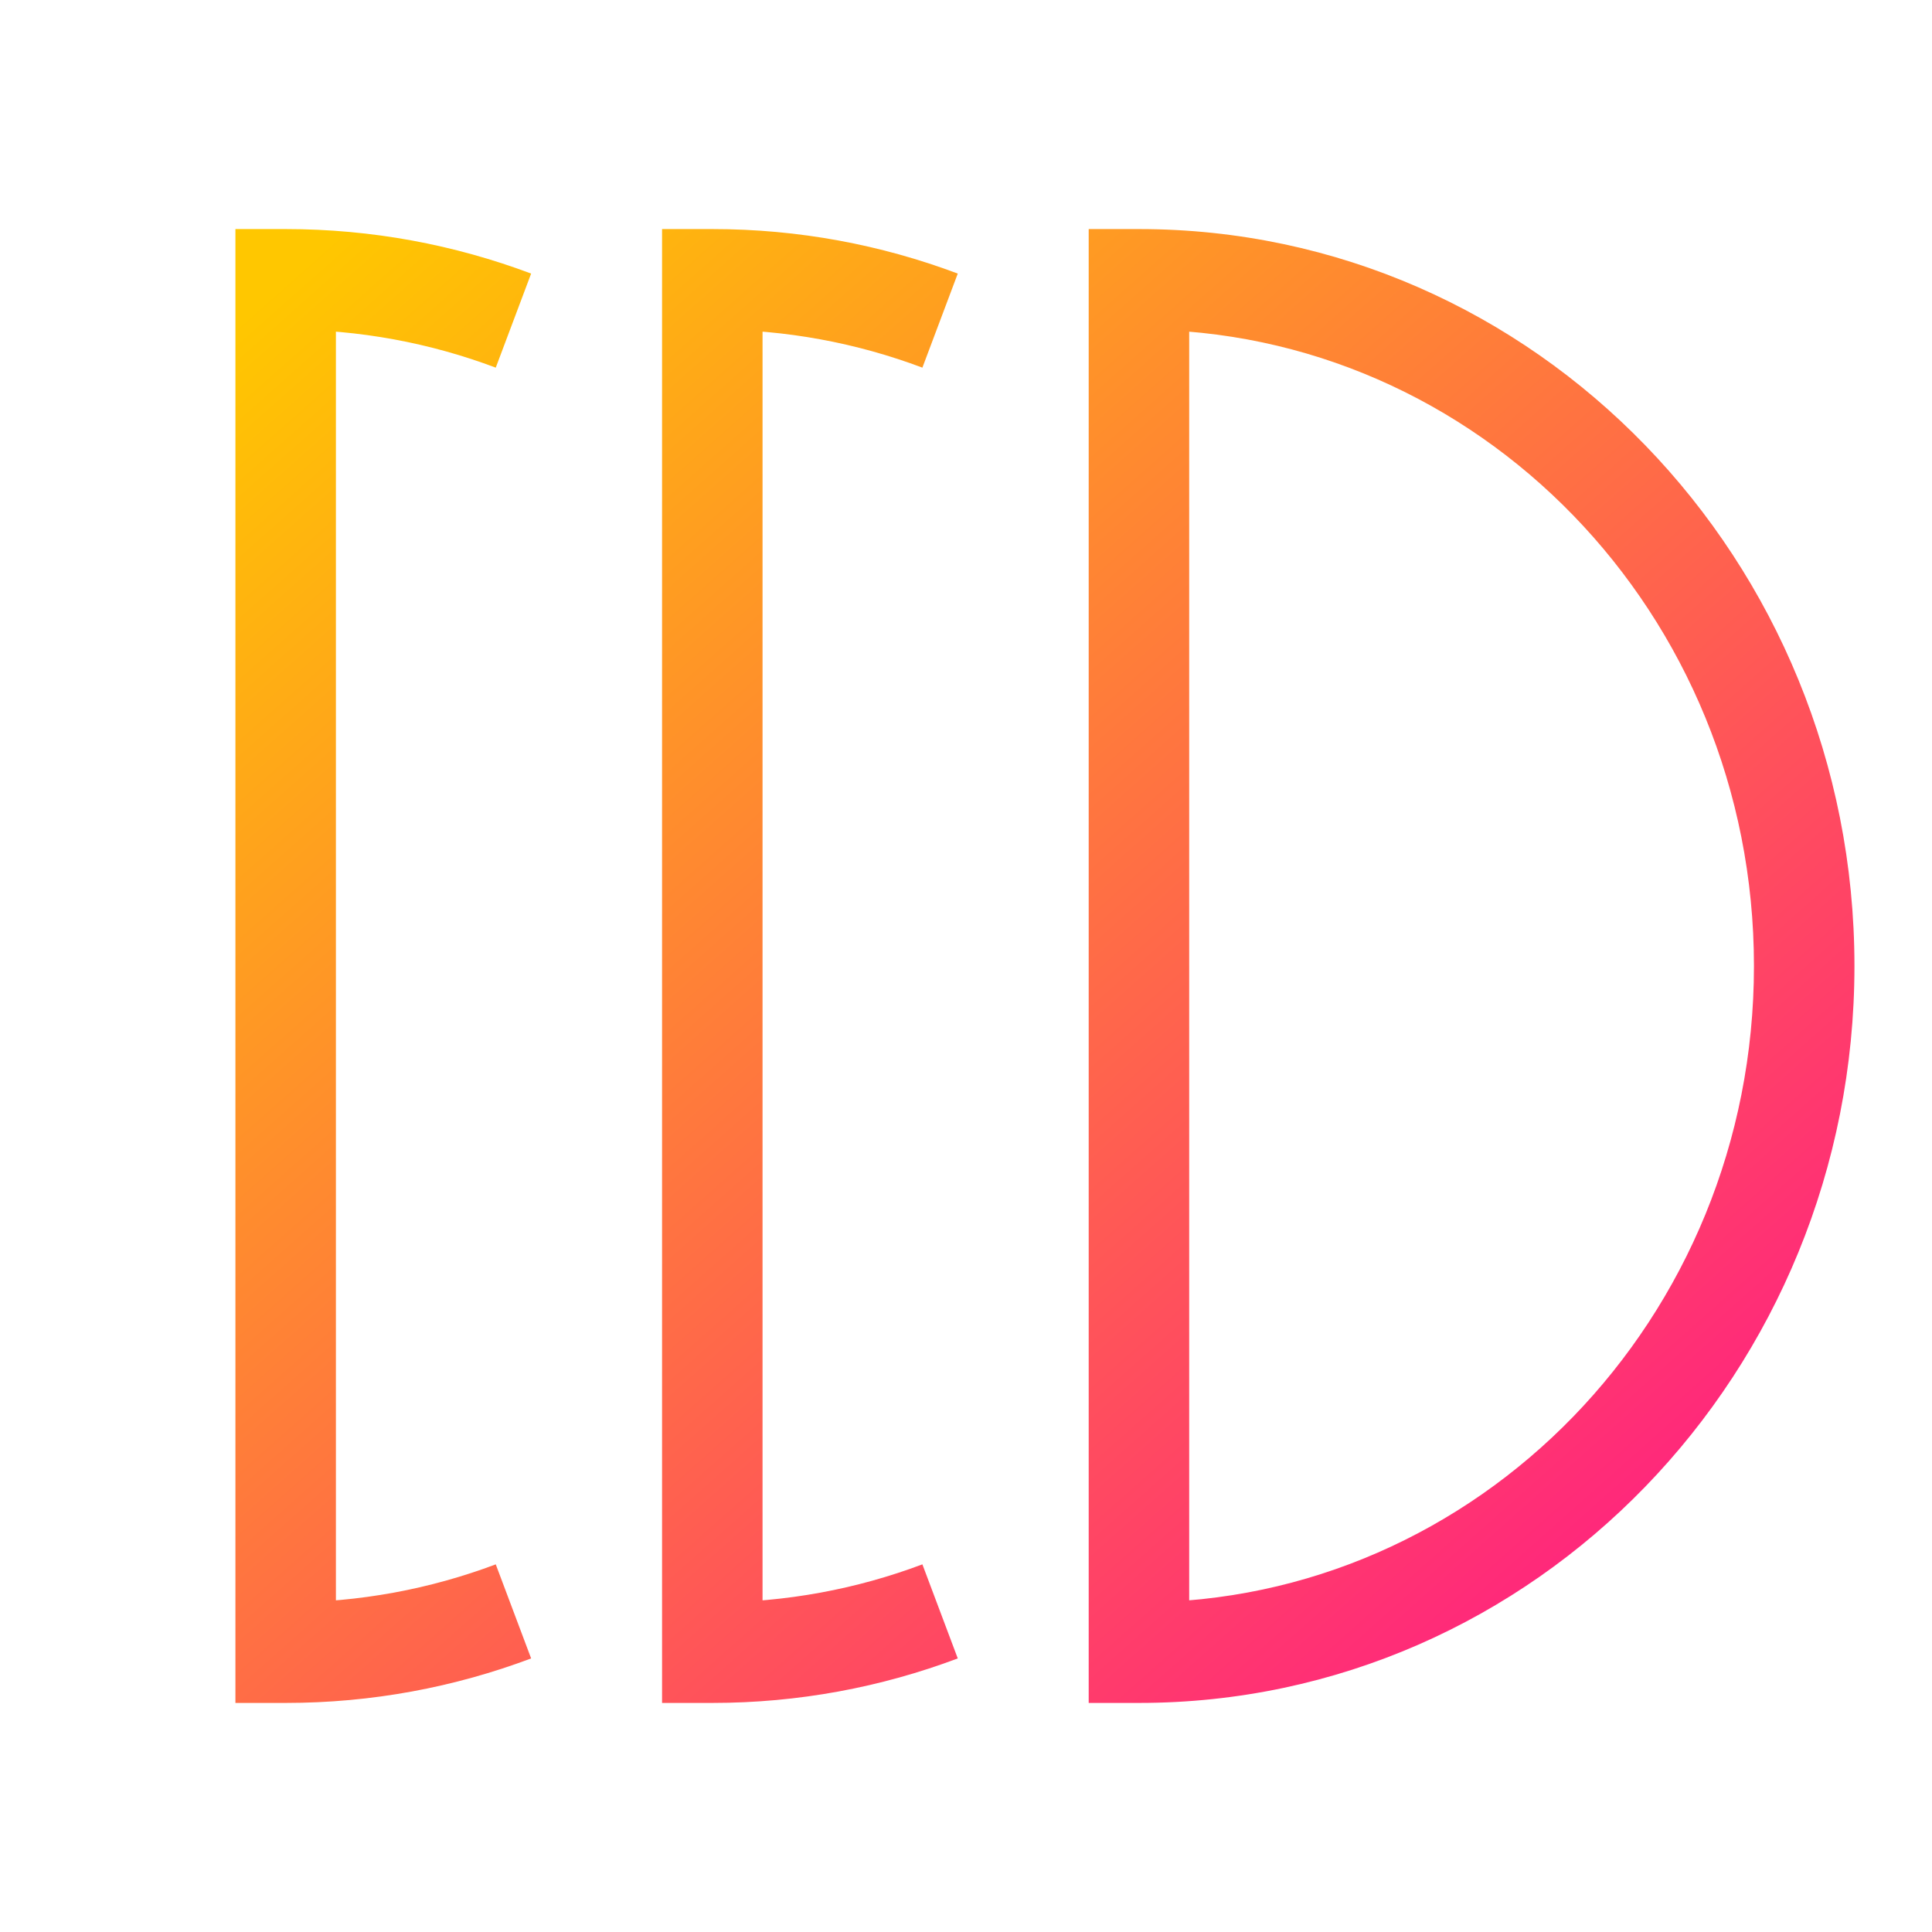
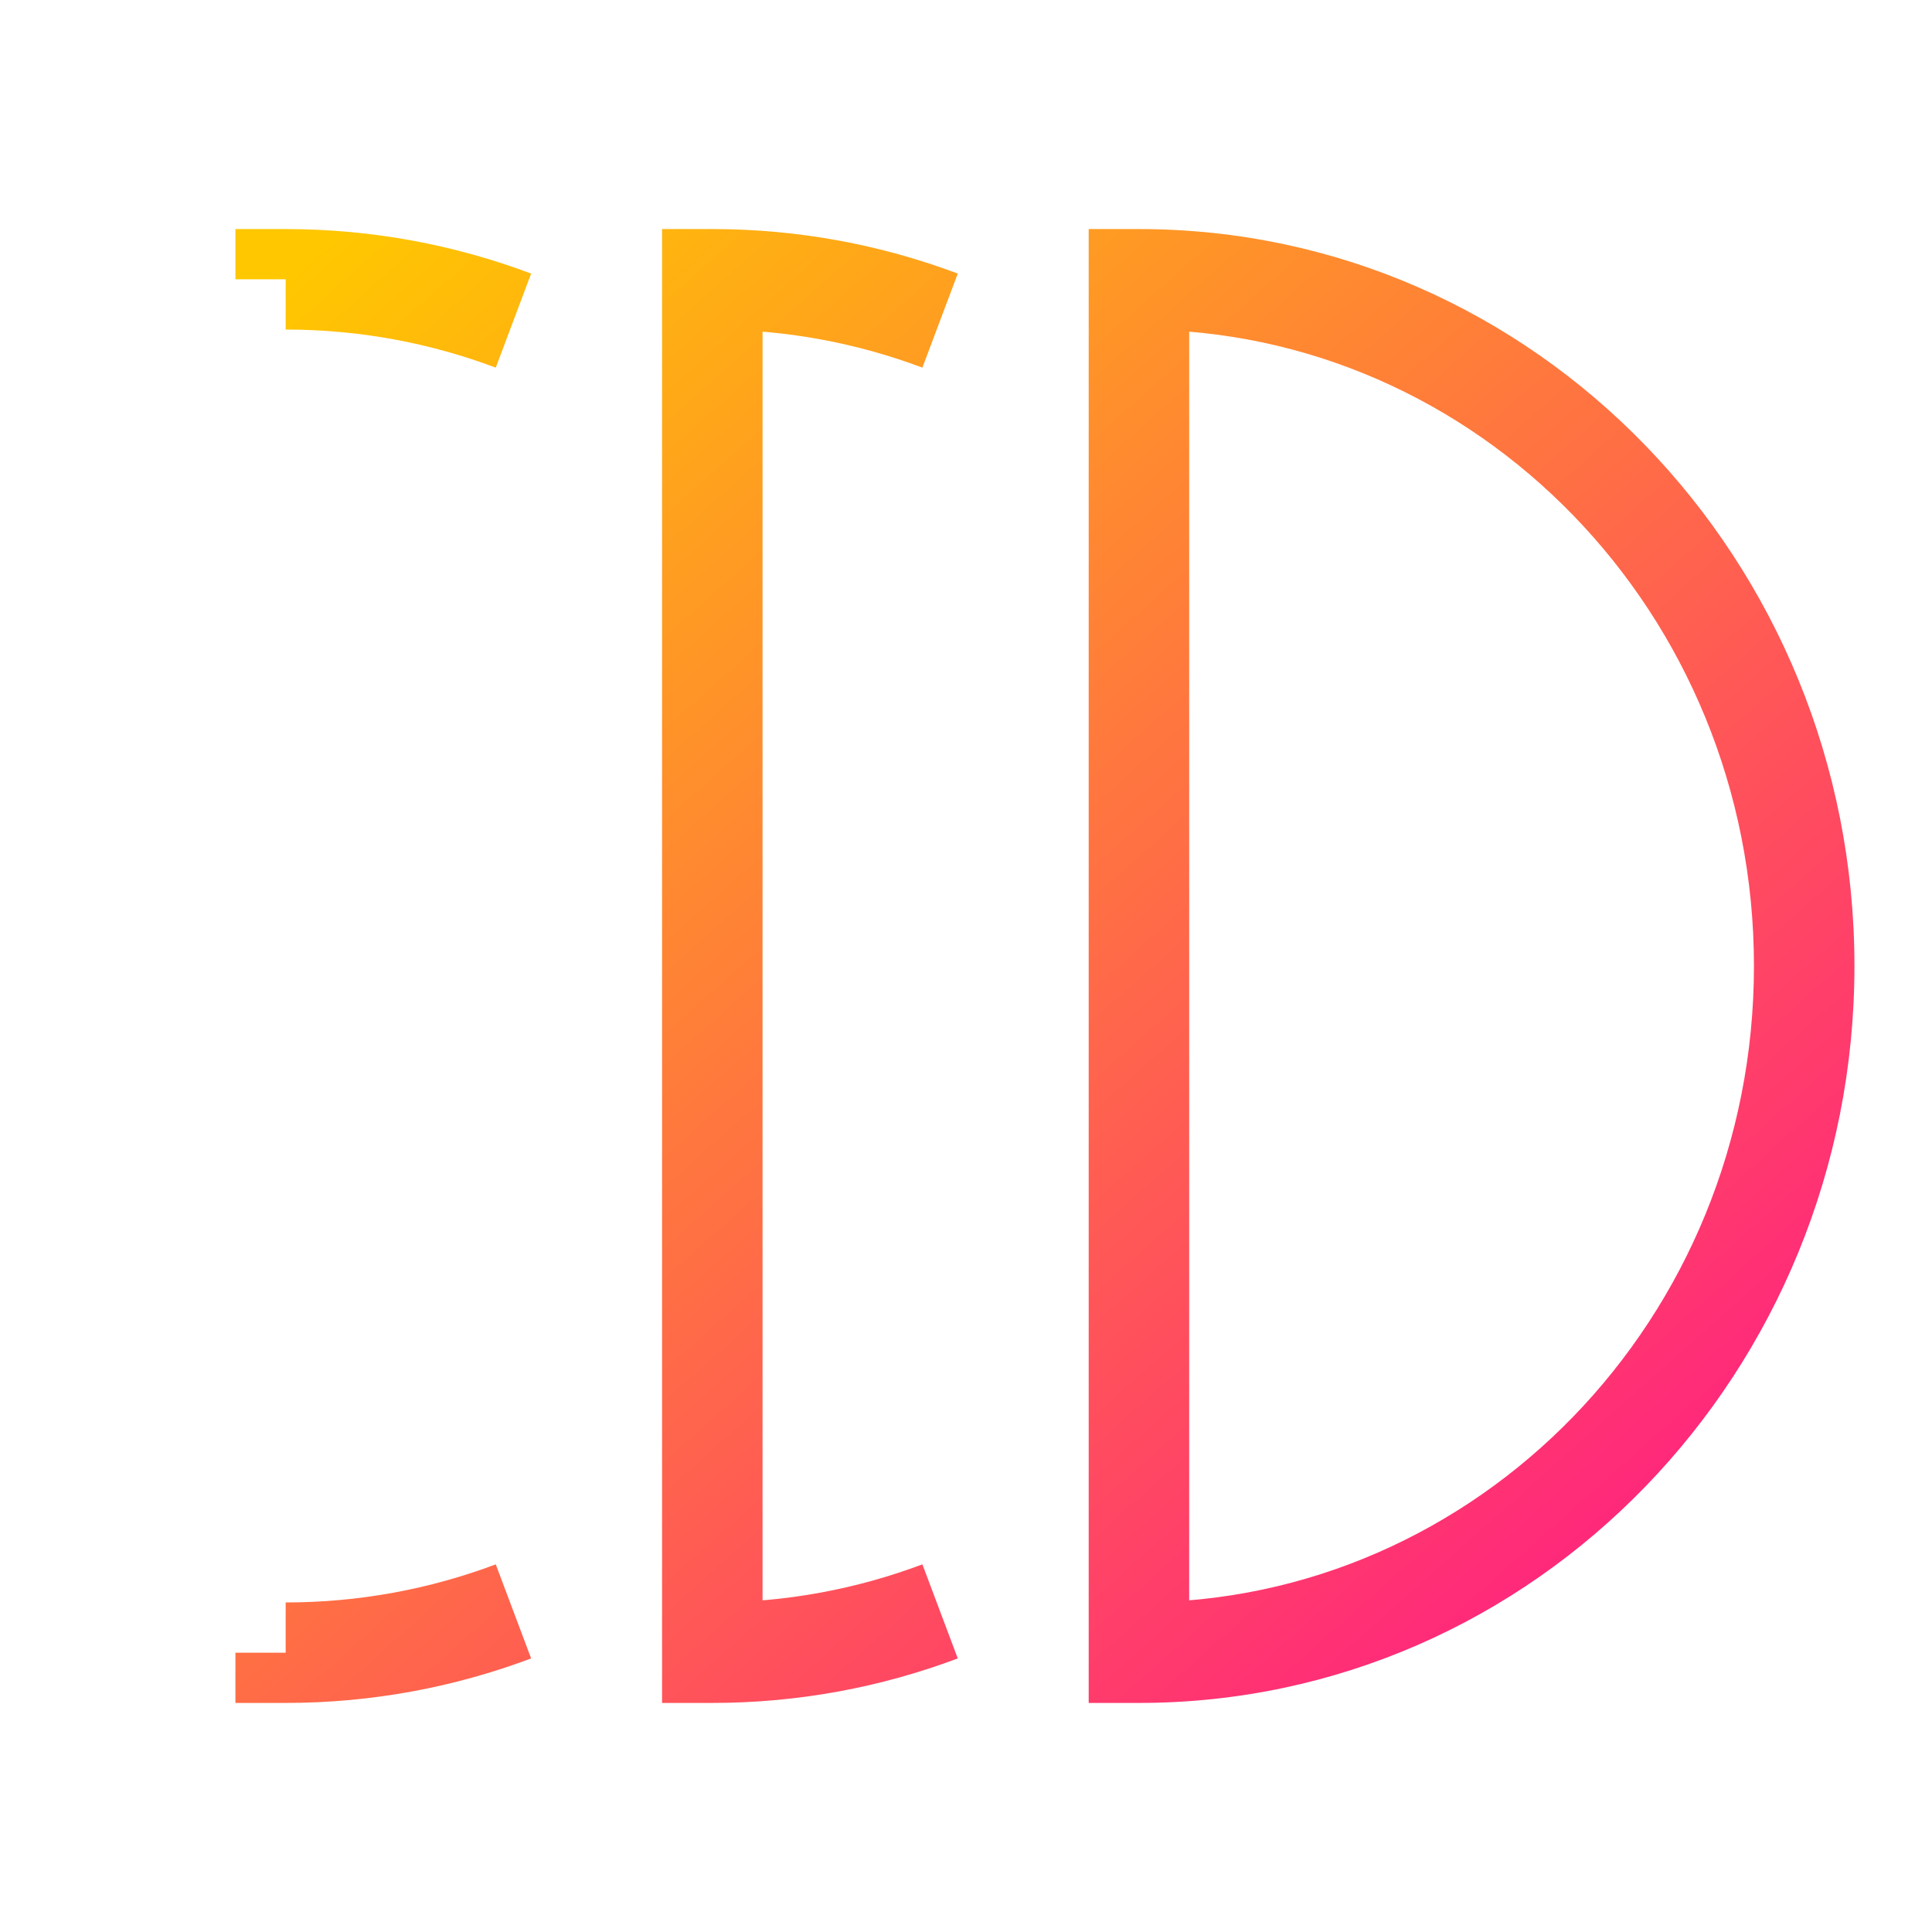
<svg xmlns="http://www.w3.org/2000/svg" width="257" height="257" viewBox="0 0 257 257" fill="none">
-   <path d="M151.505 219.846H144.821V226.529H151.505V219.846ZM151.505 37.154V30.471H144.821V37.154H151.505ZM38 37.154V30.471H31.316V37.154H38ZM38 219.846H31.316V226.529H38V219.846ZM94.752 37.154V30.471H88.069V37.154H94.752ZM94.752 219.846H88.069V226.529H94.752V219.846ZM233.316 128.5C233.316 175.459 196.49 213.162 151.505 213.162V226.529C204.269 226.529 246.684 182.439 246.684 128.5H233.316ZM151.505 43.838C196.49 43.838 233.316 81.541 233.316 128.5H246.684C246.684 74.561 204.269 30.471 151.505 30.471V43.838ZM144.821 37.154V219.846H158.189V37.154H144.821ZM31.316 37.154V219.846H44.684V37.154H31.316ZM38 43.838C47.825 43.838 57.233 45.627 65.947 48.905L70.653 36.393C60.463 32.56 49.462 30.471 38 30.471V43.838ZM65.947 208.095C57.233 211.372 47.825 213.162 38 213.162V226.529C49.462 226.529 60.463 224.44 70.653 220.607L65.947 208.095ZM88.069 37.154V219.846H101.436V37.154H88.069ZM94.752 43.838C104.577 43.838 113.986 45.627 122.699 48.905L127.405 36.393C117.215 32.56 106.214 30.471 94.752 30.471V43.838ZM122.699 208.095C113.986 211.372 104.577 213.162 94.752 213.162V226.529C106.214 226.529 117.215 224.44 127.405 220.607L122.699 208.095Z" fill="url(#paint0_linear_1375_2)" />
+   <path d="M151.505 219.846H144.821V226.529H151.505V219.846ZM151.505 37.154V30.471H144.821V37.154H151.505ZM38 37.154V30.471H31.316V37.154H38ZM38 219.846H31.316V226.529H38V219.846ZM94.752 37.154V30.471H88.069V37.154H94.752ZM94.752 219.846H88.069V226.529H94.752V219.846ZM233.316 128.5C233.316 175.459 196.49 213.162 151.505 213.162V226.529C204.269 226.529 246.684 182.439 246.684 128.5H233.316ZM151.505 43.838C196.49 43.838 233.316 81.541 233.316 128.5H246.684C246.684 74.561 204.269 30.471 151.505 30.471V43.838ZM144.821 37.154V219.846H158.189V37.154H144.821ZM31.316 37.154V219.846H44.684H31.316ZM38 43.838C47.825 43.838 57.233 45.627 65.947 48.905L70.653 36.393C60.463 32.56 49.462 30.471 38 30.471V43.838ZM65.947 208.095C57.233 211.372 47.825 213.162 38 213.162V226.529C49.462 226.529 60.463 224.44 70.653 220.607L65.947 208.095ZM88.069 37.154V219.846H101.436V37.154H88.069ZM94.752 43.838C104.577 43.838 113.986 45.627 122.699 48.905L127.405 36.393C117.215 32.56 106.214 30.471 94.752 30.471V43.838ZM122.699 208.095C113.986 211.372 104.577 213.162 94.752 213.162V226.529C106.214 226.529 117.215 224.44 127.405 220.607L122.699 208.095Z" fill="url(#paint0_linear_1375_2)" />
  <defs>
    <linearGradient id="paint0_linear_1375_2" x1="38" y1="37.154" x2="219.446" y2="241.416" gradientUnits="userSpaceOnUse">
      <stop stop-color="#FFC700" />
      <stop offset="1" stop-color="#FF138B" />
    </linearGradient>
  </defs>
</svg>